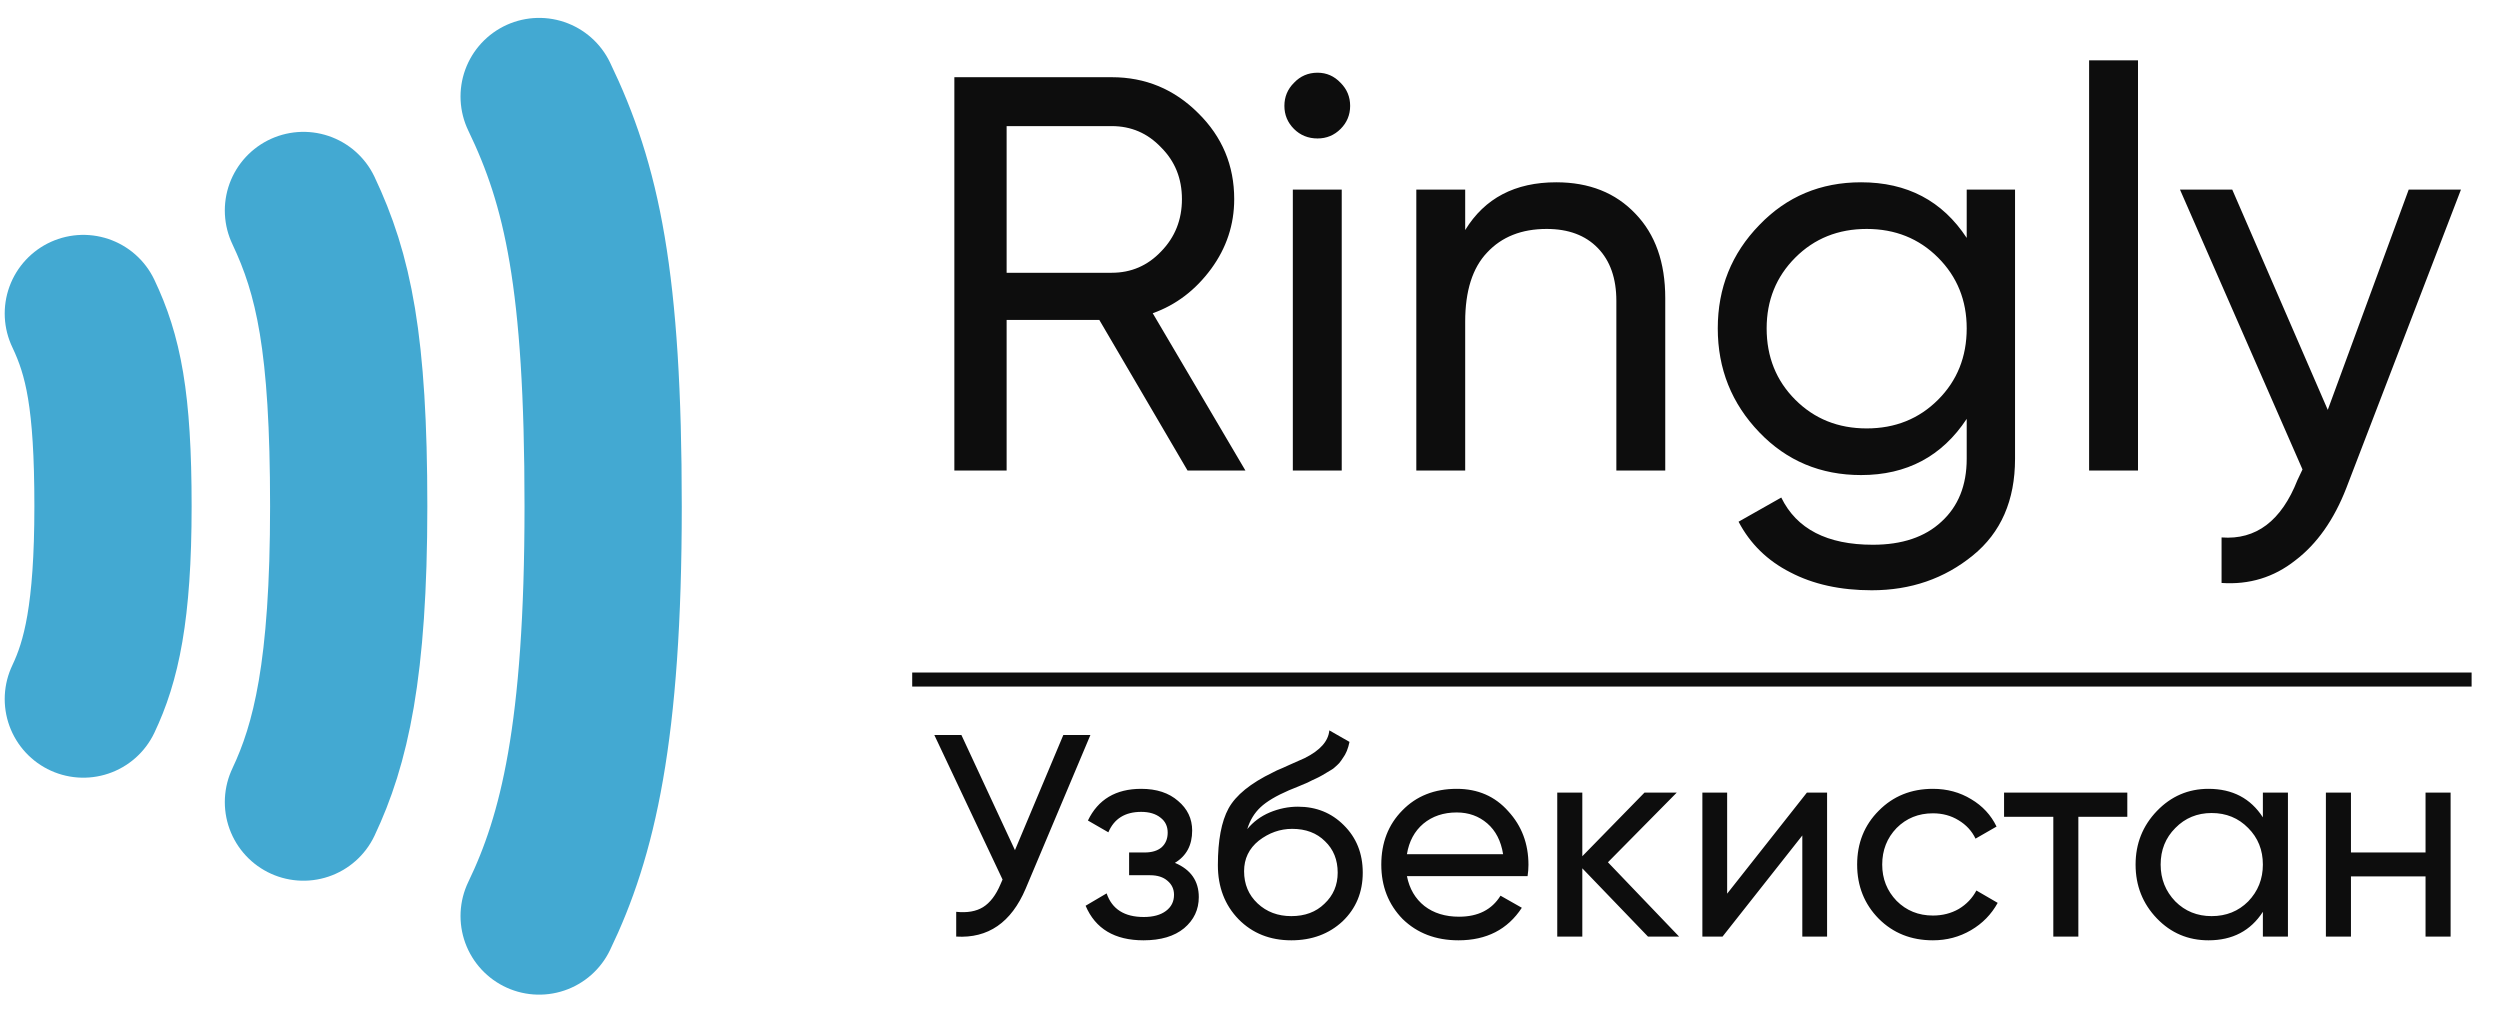
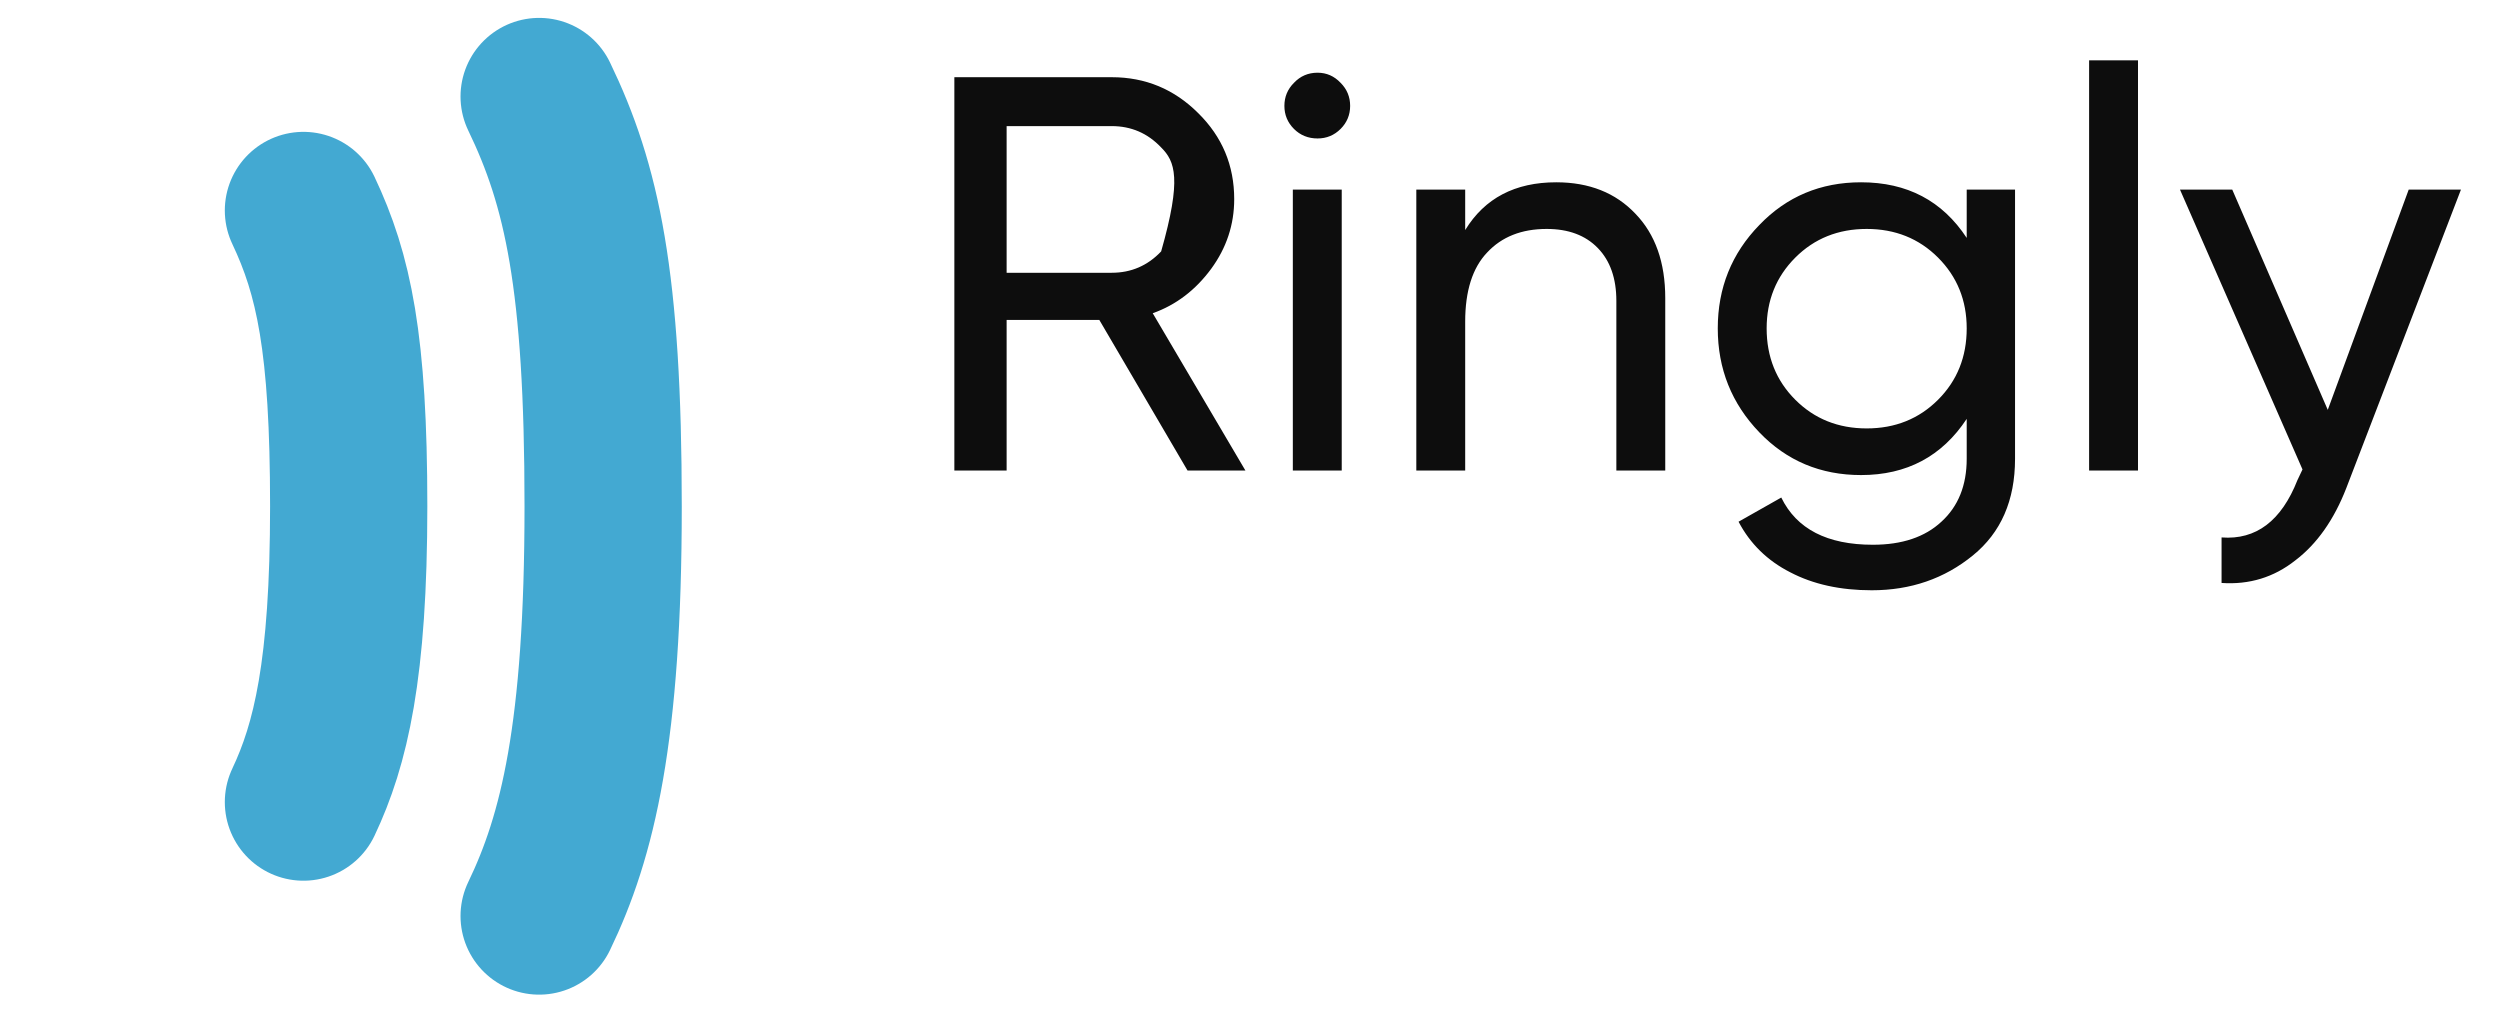
<svg xmlns="http://www.w3.org/2000/svg" width="120" height="49" viewBox="0 0 120 49" fill="none">
-   <path d="M59.781 22.587H57.003L52.768 15.358H48.318V22.587H45.809V3.706H53.362C54.98 3.706 56.365 4.281 57.516 5.432C58.666 6.565 59.242 7.941 59.242 9.559C59.242 10.782 58.873 11.897 58.136 12.904C57.381 13.929 56.446 14.639 55.331 15.035L59.781 22.587ZM53.362 6.053H48.318V13.093H53.362C54.297 13.093 55.088 12.751 55.735 12.068C56.401 11.384 56.733 10.548 56.733 9.559C56.733 8.57 56.401 7.743 55.735 7.078C55.088 6.394 54.297 6.053 53.362 6.053ZM63.243 6.646C62.793 6.646 62.416 6.493 62.11 6.188C61.804 5.882 61.651 5.513 61.651 5.082C61.651 4.65 61.804 4.281 62.11 3.976C62.416 3.652 62.793 3.49 63.243 3.49C63.674 3.49 64.043 3.652 64.349 3.976C64.654 4.281 64.807 4.65 64.807 5.082C64.807 5.513 64.654 5.882 64.349 6.188C64.043 6.493 63.674 6.646 63.243 6.646ZM64.403 22.587H62.056V9.101H64.403V22.587ZM74.699 8.75C76.282 8.75 77.549 9.254 78.502 10.261C79.456 11.25 79.932 12.598 79.932 14.307V22.587H77.585V14.441C77.585 13.363 77.289 12.517 76.695 11.906C76.102 11.294 75.284 10.989 74.241 10.989C73.036 10.989 72.083 11.367 71.381 12.122C70.68 12.859 70.329 13.965 70.329 15.439V22.587H67.983V9.101H70.329V11.043C71.264 9.514 72.721 8.75 74.699 8.75ZM94.402 11.42V9.101H96.722V22.021C96.722 24.017 96.047 25.564 94.699 26.66C93.332 27.775 91.714 28.333 89.844 28.333C88.333 28.333 87.029 28.045 85.932 27.47C84.835 26.912 84.008 26.103 83.451 25.042L85.501 23.882C86.238 25.393 87.704 26.148 89.897 26.148C91.3 26.148 92.397 25.779 93.188 25.042C93.997 24.305 94.402 23.298 94.402 22.021V20.106C93.215 21.904 91.525 22.803 89.331 22.803C87.389 22.803 85.761 22.12 84.449 20.753C83.118 19.369 82.453 17.705 82.453 15.763C82.453 13.821 83.118 12.167 84.449 10.8C85.761 9.433 87.389 8.75 89.331 8.75C91.543 8.75 93.233 9.64 94.402 11.42ZM94.402 15.763C94.402 14.415 93.943 13.282 93.026 12.364C92.109 11.447 90.967 10.989 89.601 10.989C88.234 10.989 87.092 11.447 86.175 12.364C85.258 13.282 84.799 14.415 84.799 15.763C84.799 17.13 85.258 18.272 86.175 19.189C87.092 20.106 88.234 20.564 89.601 20.564C90.967 20.564 92.109 20.106 93.026 19.189C93.943 18.272 94.402 17.13 94.402 15.763ZM102.624 22.587H100.277V2.897H102.624V22.587ZM111.733 19.674L115.618 9.101H118.126L112.624 23.424C112.03 24.952 111.212 26.112 110.169 26.903C109.144 27.712 107.966 28.072 106.635 27.982V25.797C108.29 25.923 109.504 25.006 110.277 23.046L110.52 22.534L104.639 9.101H107.148L111.733 19.674Z" fill="#0D0D0D" />
-   <path d="M48.718 40.808L51.04 35.279H52.34L49.229 42.661C48.538 44.283 47.428 45.048 45.898 44.956V43.767C46.423 43.822 46.852 43.748 47.183 43.545C47.524 43.334 47.805 42.965 48.026 42.44L48.123 42.218L44.847 35.279H46.147L48.718 40.808ZM56.395 41.417C57.16 41.739 57.542 42.288 57.542 43.062C57.542 43.661 57.307 44.158 56.837 44.555C56.367 44.942 55.717 45.135 54.888 45.135C53.505 45.135 52.579 44.582 52.109 43.476L53.118 42.882C53.377 43.638 53.971 44.016 54.902 44.016C55.353 44.016 55.708 43.919 55.966 43.725C56.224 43.532 56.353 43.274 56.353 42.951C56.353 42.675 56.247 42.449 56.035 42.274C55.833 42.099 55.556 42.011 55.206 42.011H54.197V40.919H54.943C55.293 40.919 55.565 40.836 55.759 40.67C55.952 40.495 56.049 40.26 56.049 39.965C56.049 39.661 55.934 39.421 55.703 39.246C55.473 39.062 55.164 38.97 54.777 38.97C54.003 38.97 53.478 39.297 53.201 39.951L52.22 39.385C52.708 38.371 53.561 37.864 54.777 37.864C55.515 37.864 56.104 38.057 56.547 38.444C56.998 38.822 57.224 39.297 57.224 39.868C57.224 40.569 56.948 41.085 56.395 41.417ZM61.983 45.135C60.96 45.135 60.117 44.799 59.453 44.126C58.79 43.444 58.458 42.578 58.458 41.527C58.458 40.338 58.629 39.431 58.97 38.804C59.32 38.168 60.029 37.592 61.099 37.076C61.154 37.048 61.218 37.016 61.292 36.979C61.375 36.942 61.472 36.901 61.582 36.855C61.702 36.8 61.803 36.753 61.886 36.717L62.633 36.385C63.37 36.016 63.762 35.574 63.808 35.058L64.776 35.611C64.711 35.933 64.605 36.191 64.458 36.385C64.448 36.403 64.421 36.445 64.375 36.509C64.329 36.565 64.296 36.606 64.278 36.634C64.26 36.652 64.227 36.684 64.181 36.73C64.144 36.767 64.103 36.804 64.057 36.841C64.02 36.878 63.969 36.915 63.905 36.952C63.564 37.163 63.319 37.302 63.172 37.366C63.117 37.394 63.057 37.422 62.992 37.449C62.937 37.477 62.891 37.5 62.854 37.518C62.817 37.537 62.79 37.551 62.771 37.56L62.315 37.753L61.873 37.933C61.255 38.2 60.799 38.472 60.504 38.749C60.209 39.025 59.997 39.375 59.868 39.799C60.154 39.449 60.513 39.182 60.946 38.998C61.389 38.813 61.84 38.721 62.301 38.721C63.177 38.721 63.909 39.016 64.499 39.606C65.107 40.205 65.412 40.965 65.412 41.887C65.412 42.827 65.089 43.605 64.444 44.223C63.79 44.831 62.969 45.135 61.983 45.135ZM64.209 41.887C64.209 41.269 64.006 40.767 63.601 40.38C63.204 39.984 62.679 39.785 62.025 39.785C61.444 39.785 60.91 39.974 60.421 40.352C59.951 40.73 59.716 41.218 59.716 41.818C59.716 42.444 59.933 42.96 60.366 43.366C60.799 43.771 61.338 43.974 61.983 43.974C62.638 43.974 63.167 43.776 63.573 43.38C63.997 42.983 64.209 42.486 64.209 41.887ZM73.324 42.053H67.532C67.652 42.661 67.933 43.14 68.375 43.49C68.817 43.831 69.371 44.002 70.034 44.002C70.946 44.002 71.61 43.665 72.025 42.993L73.048 43.573C72.366 44.615 71.352 45.135 70.006 45.135C68.919 45.135 68.025 44.794 67.325 44.112C66.643 43.412 66.302 42.541 66.302 41.5C66.302 40.449 66.638 39.583 67.311 38.901C67.984 38.209 68.854 37.864 69.923 37.864C70.937 37.864 71.762 38.223 72.398 38.942C73.043 39.643 73.366 40.5 73.366 41.513C73.366 41.688 73.352 41.868 73.324 42.053ZM69.923 38.998C69.287 38.998 68.753 39.177 68.32 39.537C67.896 39.896 67.633 40.385 67.532 41.002H72.149C72.048 40.366 71.794 39.873 71.389 39.523C70.983 39.173 70.495 38.998 69.923 38.998ZM77.181 41.389L80.596 44.956H79.103L75.951 41.679V44.956H74.748V38.044H75.951V41.099L78.937 38.044H80.485L77.181 41.389ZM82.903 42.896L86.732 38.044H87.7V44.956H86.511V40.103L82.682 44.956H81.714V38.044H82.903V42.896ZM92.779 45.135C91.738 45.135 90.871 44.79 90.18 44.099C89.489 43.398 89.143 42.532 89.143 41.5C89.143 40.467 89.489 39.606 90.18 38.914C90.871 38.214 91.738 37.864 92.779 37.864C93.461 37.864 94.074 38.03 94.618 38.362C95.161 38.684 95.567 39.122 95.834 39.675L94.825 40.255C94.65 39.887 94.378 39.592 94.009 39.371C93.65 39.15 93.24 39.039 92.779 39.039C92.088 39.039 91.507 39.274 91.037 39.744C90.576 40.223 90.346 40.808 90.346 41.5C90.346 42.182 90.576 42.762 91.037 43.241C91.507 43.711 92.088 43.946 92.779 43.946C93.24 43.946 93.655 43.84 94.023 43.629C94.392 43.407 94.673 43.112 94.867 42.744L95.889 43.338C95.585 43.891 95.157 44.329 94.604 44.651C94.051 44.974 93.443 45.135 92.779 45.135ZM96.195 38.044H102.111V39.205H99.761V44.956H98.559V39.205H96.195V38.044ZM108.618 39.233V38.044H109.821V44.956H108.618V43.767C108.029 44.679 107.158 45.135 106.006 45.135C105.029 45.135 104.204 44.785 103.531 44.085C102.849 43.375 102.508 42.513 102.508 41.5C102.508 40.495 102.849 39.638 103.531 38.928C104.213 38.219 105.038 37.864 106.006 37.864C107.158 37.864 108.029 38.32 108.618 39.233ZM106.158 43.974C106.858 43.974 107.443 43.739 107.913 43.269C108.383 42.781 108.618 42.191 108.618 41.5C108.618 40.799 108.383 40.214 107.913 39.744C107.443 39.265 106.858 39.025 106.158 39.025C105.467 39.025 104.886 39.265 104.416 39.744C103.946 40.214 103.711 40.799 103.711 41.5C103.711 42.191 103.946 42.781 104.416 43.269C104.886 43.739 105.467 43.974 106.158 43.974ZM116.426 40.919V38.044H117.629V44.956H116.426V42.066H112.846V44.956H111.643V38.044H112.846V40.919H116.426Z" fill="#0D0D0D" />
-   <line x1="43.786" y1="32.618" x2="118.637" y2="32.618" stroke="#0D0D0D" stroke-width="0.674" />
-   <path d="M4 15.048C4.951 17.049 5.424 19.191 5.424 24.302C5.424 29.412 4.856 31.754 4 33.555" stroke="#43A9D2" stroke-width="7.548" stroke-linecap="round" stroke-linejoin="round" />
+   <path d="M59.781 22.587H57.003L52.768 15.358H48.318V22.587H45.809V3.706H53.362C54.98 3.706 56.365 4.281 57.516 5.432C58.666 6.565 59.242 7.941 59.242 9.559C59.242 10.782 58.873 11.897 58.136 12.904C57.381 13.929 56.446 14.639 55.331 15.035L59.781 22.587ZM53.362 6.053H48.318V13.093H53.362C54.297 13.093 55.088 12.751 55.735 12.068C56.733 8.57 56.401 7.743 55.735 7.078C55.088 6.394 54.297 6.053 53.362 6.053ZM63.243 6.646C62.793 6.646 62.416 6.493 62.11 6.188C61.804 5.882 61.651 5.513 61.651 5.082C61.651 4.65 61.804 4.281 62.11 3.976C62.416 3.652 62.793 3.49 63.243 3.49C63.674 3.49 64.043 3.652 64.349 3.976C64.654 4.281 64.807 4.65 64.807 5.082C64.807 5.513 64.654 5.882 64.349 6.188C64.043 6.493 63.674 6.646 63.243 6.646ZM64.403 22.587H62.056V9.101H64.403V22.587ZM74.699 8.75C76.282 8.75 77.549 9.254 78.502 10.261C79.456 11.25 79.932 12.598 79.932 14.307V22.587H77.585V14.441C77.585 13.363 77.289 12.517 76.695 11.906C76.102 11.294 75.284 10.989 74.241 10.989C73.036 10.989 72.083 11.367 71.381 12.122C70.68 12.859 70.329 13.965 70.329 15.439V22.587H67.983V9.101H70.329V11.043C71.264 9.514 72.721 8.75 74.699 8.75ZM94.402 11.42V9.101H96.722V22.021C96.722 24.017 96.047 25.564 94.699 26.66C93.332 27.775 91.714 28.333 89.844 28.333C88.333 28.333 87.029 28.045 85.932 27.47C84.835 26.912 84.008 26.103 83.451 25.042L85.501 23.882C86.238 25.393 87.704 26.148 89.897 26.148C91.3 26.148 92.397 25.779 93.188 25.042C93.997 24.305 94.402 23.298 94.402 22.021V20.106C93.215 21.904 91.525 22.803 89.331 22.803C87.389 22.803 85.761 22.12 84.449 20.753C83.118 19.369 82.453 17.705 82.453 15.763C82.453 13.821 83.118 12.167 84.449 10.8C85.761 9.433 87.389 8.75 89.331 8.75C91.543 8.75 93.233 9.64 94.402 11.42ZM94.402 15.763C94.402 14.415 93.943 13.282 93.026 12.364C92.109 11.447 90.967 10.989 89.601 10.989C88.234 10.989 87.092 11.447 86.175 12.364C85.258 13.282 84.799 14.415 84.799 15.763C84.799 17.13 85.258 18.272 86.175 19.189C87.092 20.106 88.234 20.564 89.601 20.564C90.967 20.564 92.109 20.106 93.026 19.189C93.943 18.272 94.402 17.13 94.402 15.763ZM102.624 22.587H100.277V2.897H102.624V22.587ZM111.733 19.674L115.618 9.101H118.126L112.624 23.424C112.03 24.952 111.212 26.112 110.169 26.903C109.144 27.712 107.966 28.072 106.635 27.982V25.797C108.29 25.923 109.504 25.006 110.277 23.046L110.52 22.534L104.639 9.101H107.148L111.733 19.674Z" fill="#0D0D0D" />
  <path d="M14.565 10.103C16.017 13.172 16.738 16.46 16.738 24.302C16.738 32.143 15.873 35.736 14.565 38.5" stroke="#43A9D2" stroke-width="7.548" stroke-linecap="round" stroke-linejoin="round" />
  <path d="M25.879 4.633C27.931 8.885 28.951 13.439 28.951 24.301C28.951 35.164 27.727 40.14 25.879 43.969" stroke="#43A9D2" stroke-width="7.548" stroke-linecap="round" stroke-linejoin="round" />
</svg>